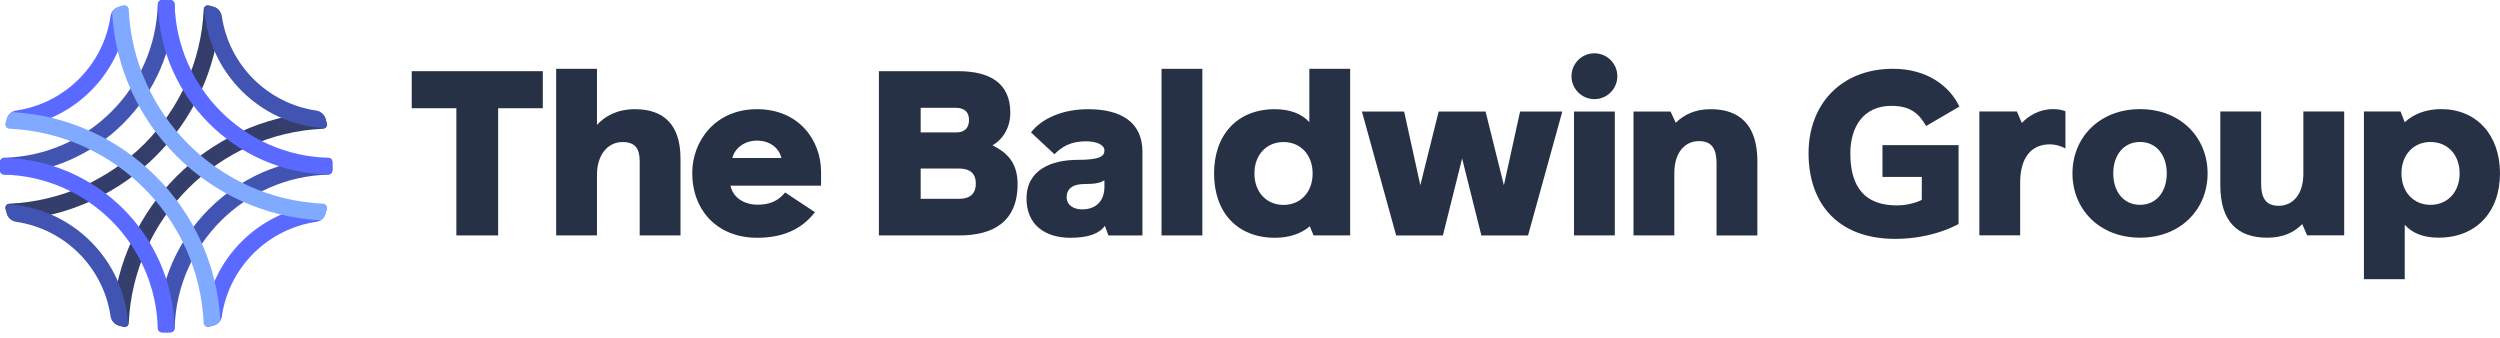
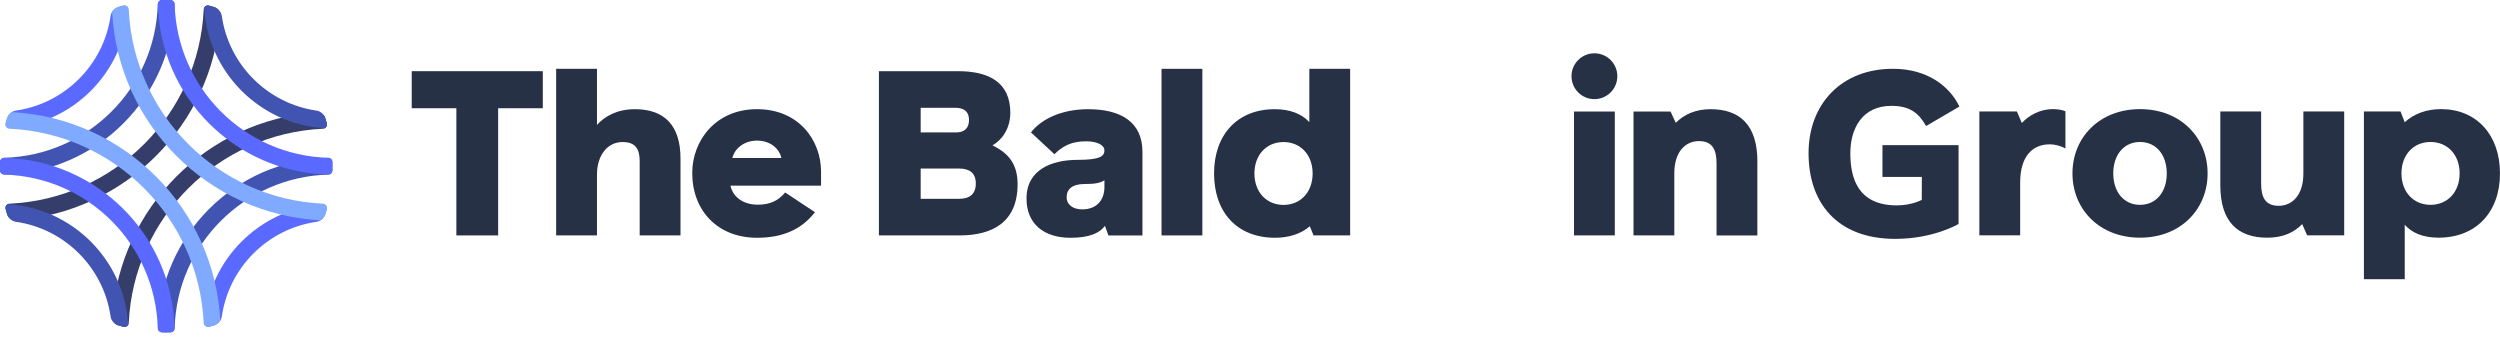
<svg xmlns="http://www.w3.org/2000/svg" width="200" height="27" viewBox="0 0 200 27" fill="none">
  <path d="M70.312 18.834V5.694H76.657C79.117 5.694 80.825 6.595 80.825 9.017C80.825 10.37 80.074 11.251 79.399 11.626C80.412 12.133 81.408 12.884 81.408 14.724C81.408 17.764 79.419 18.834 76.753 18.834H70.314H70.312ZM73.654 10.593H76.508C77.146 10.593 77.521 10.255 77.521 9.598C77.521 8.941 77.144 8.622 76.414 8.622H73.654V10.593ZM73.654 15.905H76.733C77.541 15.905 78.065 15.548 78.065 14.685C78.065 13.822 77.539 13.484 76.733 13.484H73.654V15.905Z" fill="#273146" />
  <path d="M82.121 15.886C82.121 13.558 84.149 12.789 86.213 12.789C88.016 12.789 88.353 12.488 88.353 12.038C88.353 11.588 87.752 11.305 86.87 11.305C85.65 11.305 84.955 11.737 84.355 12.339L82.479 10.593C83.343 9.468 85.032 8.735 87.04 8.735C89.687 8.735 91.396 9.769 91.396 12.152V18.835H88.674L88.392 18.065C87.942 18.704 87.021 19.023 85.632 19.023C83.568 19.023 82.121 17.953 82.121 15.888V15.886ZM88.353 14.947V14.422C87.997 14.647 87.584 14.722 86.757 14.722C85.745 14.722 85.331 15.154 85.331 15.792C85.331 16.355 85.82 16.75 86.571 16.75C87.735 16.75 88.355 16.017 88.355 14.947H88.353Z" fill="#273146" />
  <path d="M92.922 18.834V5.506H96.188V18.834H92.922Z" fill="#273146" />
  <path d="M104.747 5.506H108.012V18.834H105.084L104.784 18.102C104.09 18.703 103.112 19.022 102.005 19.022C98.946 19.022 97.125 16.958 97.125 13.878C97.125 10.799 98.964 8.735 101.987 8.735C103.169 8.735 104.127 9.091 104.747 9.768V5.506ZM102.682 16.393C104.034 16.393 105.01 15.38 105.01 13.878C105.01 12.377 104.034 11.364 102.682 11.364C101.33 11.364 100.354 12.377 100.354 13.878C100.354 15.38 101.33 16.393 102.682 16.393Z" fill="#273146" />
-   <path d="M111.693 18.835L108.953 8.924H112.331L113.626 14.819L115.091 8.924H118.846L120.311 14.819L121.606 8.924H124.984L122.244 18.835H118.508L116.97 12.678L115.431 18.835H111.695H111.693Z" fill="#273146" />
  <path d="M125.92 18.834V8.923H129.185V18.834H125.92ZM125.719 6.097C125.719 5.084 126.54 4.263 127.553 4.263C128.566 4.263 129.387 5.084 129.387 6.097C129.387 7.109 128.566 7.931 127.553 7.931C126.54 7.931 125.719 7.109 125.719 6.097Z" fill="#273146" />
  <path d="M140.589 12.941V18.836H137.323V13.072C137.323 11.983 137.004 11.288 135.916 11.288C134.827 11.288 133.945 12.151 133.945 13.86V18.834H130.68V8.923H133.646L134.06 9.823C134.717 9.166 135.637 8.734 136.838 8.734C139.185 8.734 140.593 9.993 140.593 12.939L140.589 12.941Z" fill="#273146" />
  <path d="M165.235 8.9V11.883C164.897 11.677 164.39 11.546 163.997 11.546C162.514 11.546 161.613 12.598 161.613 14.605V18.828H158.348V8.919H161.351L161.746 9.837C162.272 9.275 163.135 8.73 164.242 8.73C164.598 8.73 164.975 8.788 165.237 8.9H165.235Z" fill="#273146" />
  <path d="M165.797 13.872C165.797 11.002 167.956 8.73 171.203 8.73C174.45 8.73 176.608 11.002 176.608 13.872C176.608 16.743 174.45 19.014 171.203 19.014C167.956 19.014 165.797 16.743 165.797 13.872ZM173.341 13.872C173.341 12.389 172.496 11.358 171.201 11.358C169.906 11.358 169.061 12.391 169.061 13.872C169.061 15.354 169.906 16.387 171.201 16.387C172.496 16.387 173.341 15.354 173.341 13.872Z" fill="#273146" />
  <path d="M184.271 8.919H187.536V18.828H184.571L184.177 17.928C183.538 18.585 182.656 19.016 181.38 19.016C179.033 19.016 177.625 17.758 177.625 14.812V8.919H180.891V14.681C180.891 15.769 181.21 16.463 182.298 16.463C183.387 16.463 184.269 15.6 184.269 13.891V8.917L184.271 8.919Z" fill="#273146" />
  <path d="M199.999 13.872C199.999 16.95 198.104 19.014 195.082 19.014C193.824 19.014 192.942 18.619 192.379 17.981V22.337H189.113V8.917H192.041L192.379 9.78C193.093 9.105 194.124 8.729 195.288 8.729C198.122 8.729 199.999 10.793 199.999 13.87V13.872ZM196.77 13.872C196.77 12.37 195.794 11.358 194.443 11.358C193.093 11.358 192.117 12.37 192.117 13.872C192.117 15.374 193.093 16.387 194.443 16.387C195.794 16.387 196.77 15.374 196.77 13.872Z" fill="#273146" />
  <path d="M150.595 11.61H156.685V17.918C156.685 17.918 154.691 19.11 151.628 19.11C146.925 19.11 144.684 16.182 144.684 12.259C144.684 8.337 147.292 5.503 151.44 5.503C154.161 5.503 155.962 6.874 156.752 8.525L154.087 10.082C153.506 9.051 152.792 8.468 151.311 8.468C149.003 8.468 148.027 10.25 148.027 12.259C148.027 14.268 148.645 16.431 151.752 16.431C152.94 16.431 153.741 15.99 153.741 15.99L153.746 14.156H150.597V11.608L150.595 11.61Z" fill="#273146" />
  <path d="M36.509 18.834V8.659H32.938V5.694H43.424V8.659H39.852V18.834H36.511H36.509Z" fill="#273146" />
  <path d="M44.492 18.834V5.506H47.758V9.993C48.378 9.299 49.372 8.735 50.798 8.735C53.127 8.735 54.44 10.011 54.44 12.677V18.834H51.175V12.902C51.175 11.869 50.8 11.364 49.804 11.364C48.584 11.364 47.758 12.434 47.758 13.973V18.834H44.492Z" fill="#273146" />
  <path d="M55.379 13.839C55.379 11.286 57.218 8.734 60.56 8.734C63.901 8.734 65.685 11.212 65.685 13.747V14.854H58.44C58.628 15.755 59.453 16.374 60.617 16.374C61.593 16.374 62.25 16.074 62.812 15.398L65.196 16.976C64.089 18.402 62.548 19.022 60.56 19.022C57.407 19.022 55.379 16.845 55.379 13.841V13.839ZM62.512 12.638C62.305 11.775 61.517 11.249 60.56 11.249C59.602 11.249 58.796 11.812 58.589 12.638H62.512Z" fill="#273146" />
  <path d="M9.457 26.028C9.597 26.07 9.738 26.111 9.879 26.148C10.085 26.203 10.29 26.054 10.3 25.842C10.682 17.444 17.445 10.681 25.842 10.299C26.055 10.289 26.203 10.084 26.149 9.878C26.111 9.737 26.071 9.596 26.029 9.456C25.939 9.159 25.651 8.964 25.34 8.986C16.604 9.602 9.602 16.603 8.986 25.341C8.964 25.651 9.157 25.939 9.456 26.029L9.457 26.028Z" fill="#353E6B" />
  <path d="M0.448 16.716C0.485 16.858 0.526 16.998 0.568 17.138C0.658 17.436 0.946 17.63 1.257 17.608C9.993 16.992 16.994 9.991 17.61 1.254C17.632 0.943 17.439 0.655 17.14 0.565C17.001 0.523 16.86 0.482 16.718 0.445C16.513 0.39 16.307 0.54 16.297 0.752C15.915 9.15 9.152 15.912 0.756 16.294C0.542 16.304 0.394 16.509 0.449 16.715L0.448 16.716Z" fill="#353E6B" />
  <path d="M12.633 26.24C12.629 26.424 12.77 26.581 12.956 26.587C13.07 26.59 13.184 26.591 13.299 26.591C13.413 26.591 13.534 26.59 13.652 26.587C13.829 26.582 13.969 26.435 13.973 26.256C14.149 19.56 19.563 14.146 26.259 13.97C26.436 13.966 26.584 13.827 26.589 13.649C26.593 13.531 26.594 13.413 26.594 13.296C26.594 13.178 26.593 13.066 26.589 12.953C26.585 12.768 26.428 12.626 26.242 12.63C18.82 12.815 12.816 18.817 12.633 26.24Z" fill="#4254B1" />
  <path d="M13.961 0.352C13.965 0.167 13.823 0.01 13.638 0.004C13.523 0.001 13.409 0 13.295 0C13.181 0 13.06 0.001 12.942 0.004C12.764 0.009 12.625 0.156 12.62 0.335C12.444 7.031 7.031 12.445 0.335 12.621C0.157 12.625 0.01 12.765 0.004 12.943C0.001 13.06 0 13.178 0 13.295C0 13.413 0.001 13.525 0.004 13.638C0.009 13.823 0.166 13.966 0.352 13.961C7.774 13.777 13.777 7.774 13.961 0.352Z" fill="#4254B1" />
  <path d="M25.783 16.345C20.758 16.737 16.737 20.759 16.345 25.784C16.327 26.014 16.544 26.194 16.767 26.133C16.881 26.102 16.995 26.069 17.108 26.035C17.442 25.935 17.697 25.656 17.748 25.31C18.31 21.405 21.406 18.31 25.311 17.747C25.657 17.698 25.936 17.443 26.036 17.108C26.07 16.994 26.102 16.88 26.134 16.766C26.194 16.543 26.014 16.325 25.784 16.344L25.783 16.345Z" fill="#5A69FF" />
  <path d="M0.812 10.245C5.836 9.853 9.858 5.831 10.25 0.807C10.267 0.576 10.051 0.397 9.828 0.457C9.714 0.488 9.599 0.521 9.486 0.555C9.152 0.655 8.897 0.934 8.847 1.28C8.284 5.185 5.189 8.281 1.284 8.843C0.938 8.893 0.659 9.148 0.559 9.483C0.525 9.596 0.493 9.71 0.461 9.824C0.401 10.047 0.581 10.265 0.81 10.246L0.812 10.245Z" fill="#5A69FF" />
  <path d="M10.258 25.98C9.953 20.797 5.792 16.637 0.611 16.333C0.48 16.403 0.404 16.558 0.445 16.713C0.481 16.848 0.518 16.982 0.559 17.115C0.659 17.447 0.939 17.697 1.282 17.746C5.187 18.309 8.282 21.404 8.845 25.309C8.894 25.655 9.149 25.934 9.484 26.034C9.615 26.074 9.746 26.11 9.878 26.145C10.033 26.186 10.188 26.11 10.259 25.979L10.258 25.98Z" fill="#4254B1" />
  <path d="M26.145 9.878C26.11 9.744 26.071 9.611 26.032 9.479C25.932 9.146 25.652 8.894 25.308 8.845C21.403 8.282 18.308 5.187 17.745 1.282C17.696 0.936 17.44 0.657 17.106 0.556C16.975 0.517 16.844 0.48 16.712 0.445C16.557 0.404 16.402 0.48 16.332 0.611C16.637 5.794 20.797 9.954 25.979 10.258C26.11 10.188 26.186 10.033 26.145 9.878Z" fill="#4254B1" />
  <path d="M0.352 12.63C0.167 12.626 0.01 12.767 0.004 12.953C0.001 13.067 0 13.182 0 13.296C0 13.41 0.001 13.531 0.004 13.649C0.009 13.827 0.156 13.966 0.335 13.97C7.031 14.146 12.444 19.56 12.62 26.256C12.625 26.434 12.764 26.581 12.942 26.587C13.06 26.59 13.177 26.591 13.295 26.591C13.412 26.591 13.524 26.59 13.638 26.587C13.822 26.582 13.965 26.425 13.961 26.24C13.776 18.817 7.774 12.813 0.352 12.63Z" fill="#5A69FF" />
  <path d="M13.973 0.335C13.969 0.157 13.829 0.01 13.652 0.004C13.534 0.001 13.416 0 13.299 0C13.181 0 13.069 0.001 12.956 0.004C12.771 0.009 12.629 0.166 12.633 0.352C12.818 7.774 18.82 13.778 26.242 13.961C26.427 13.966 26.584 13.824 26.589 13.638C26.593 13.524 26.594 13.41 26.594 13.295C26.594 13.181 26.593 13.06 26.589 12.943C26.585 12.765 26.438 12.625 26.259 12.621C19.563 12.445 14.149 7.031 13.973 0.335Z" fill="#5A69FF" />
  <path d="M25.838 16.294C17.442 15.91 10.682 9.149 10.299 0.752C10.29 0.538 10.084 0.39 9.879 0.445C9.742 0.481 9.608 0.52 9.474 0.56C9.261 0.627 9.082 0.767 8.969 0.951C9.448 9.929 16.664 17.147 25.643 17.626C25.827 17.513 25.966 17.334 26.034 17.12C26.074 16.986 26.113 16.852 26.149 16.716C26.204 16.509 26.051 16.305 25.838 16.295V16.294Z" fill="#7FAAFF" />
  <path d="M0.95 8.967C0.767 9.08 0.627 9.259 0.56 9.472C0.52 9.606 0.481 9.74 0.445 9.877C0.39 10.082 0.54 10.288 0.753 10.297C9.15 10.68 15.912 17.443 16.294 25.84C16.304 26.053 16.51 26.201 16.715 26.146C16.851 26.11 16.986 26.072 17.12 26.031C17.333 25.964 17.512 25.825 17.625 25.641C17.146 16.663 9.929 9.445 0.95 8.967Z" fill="#7FAAFF" />
</svg>